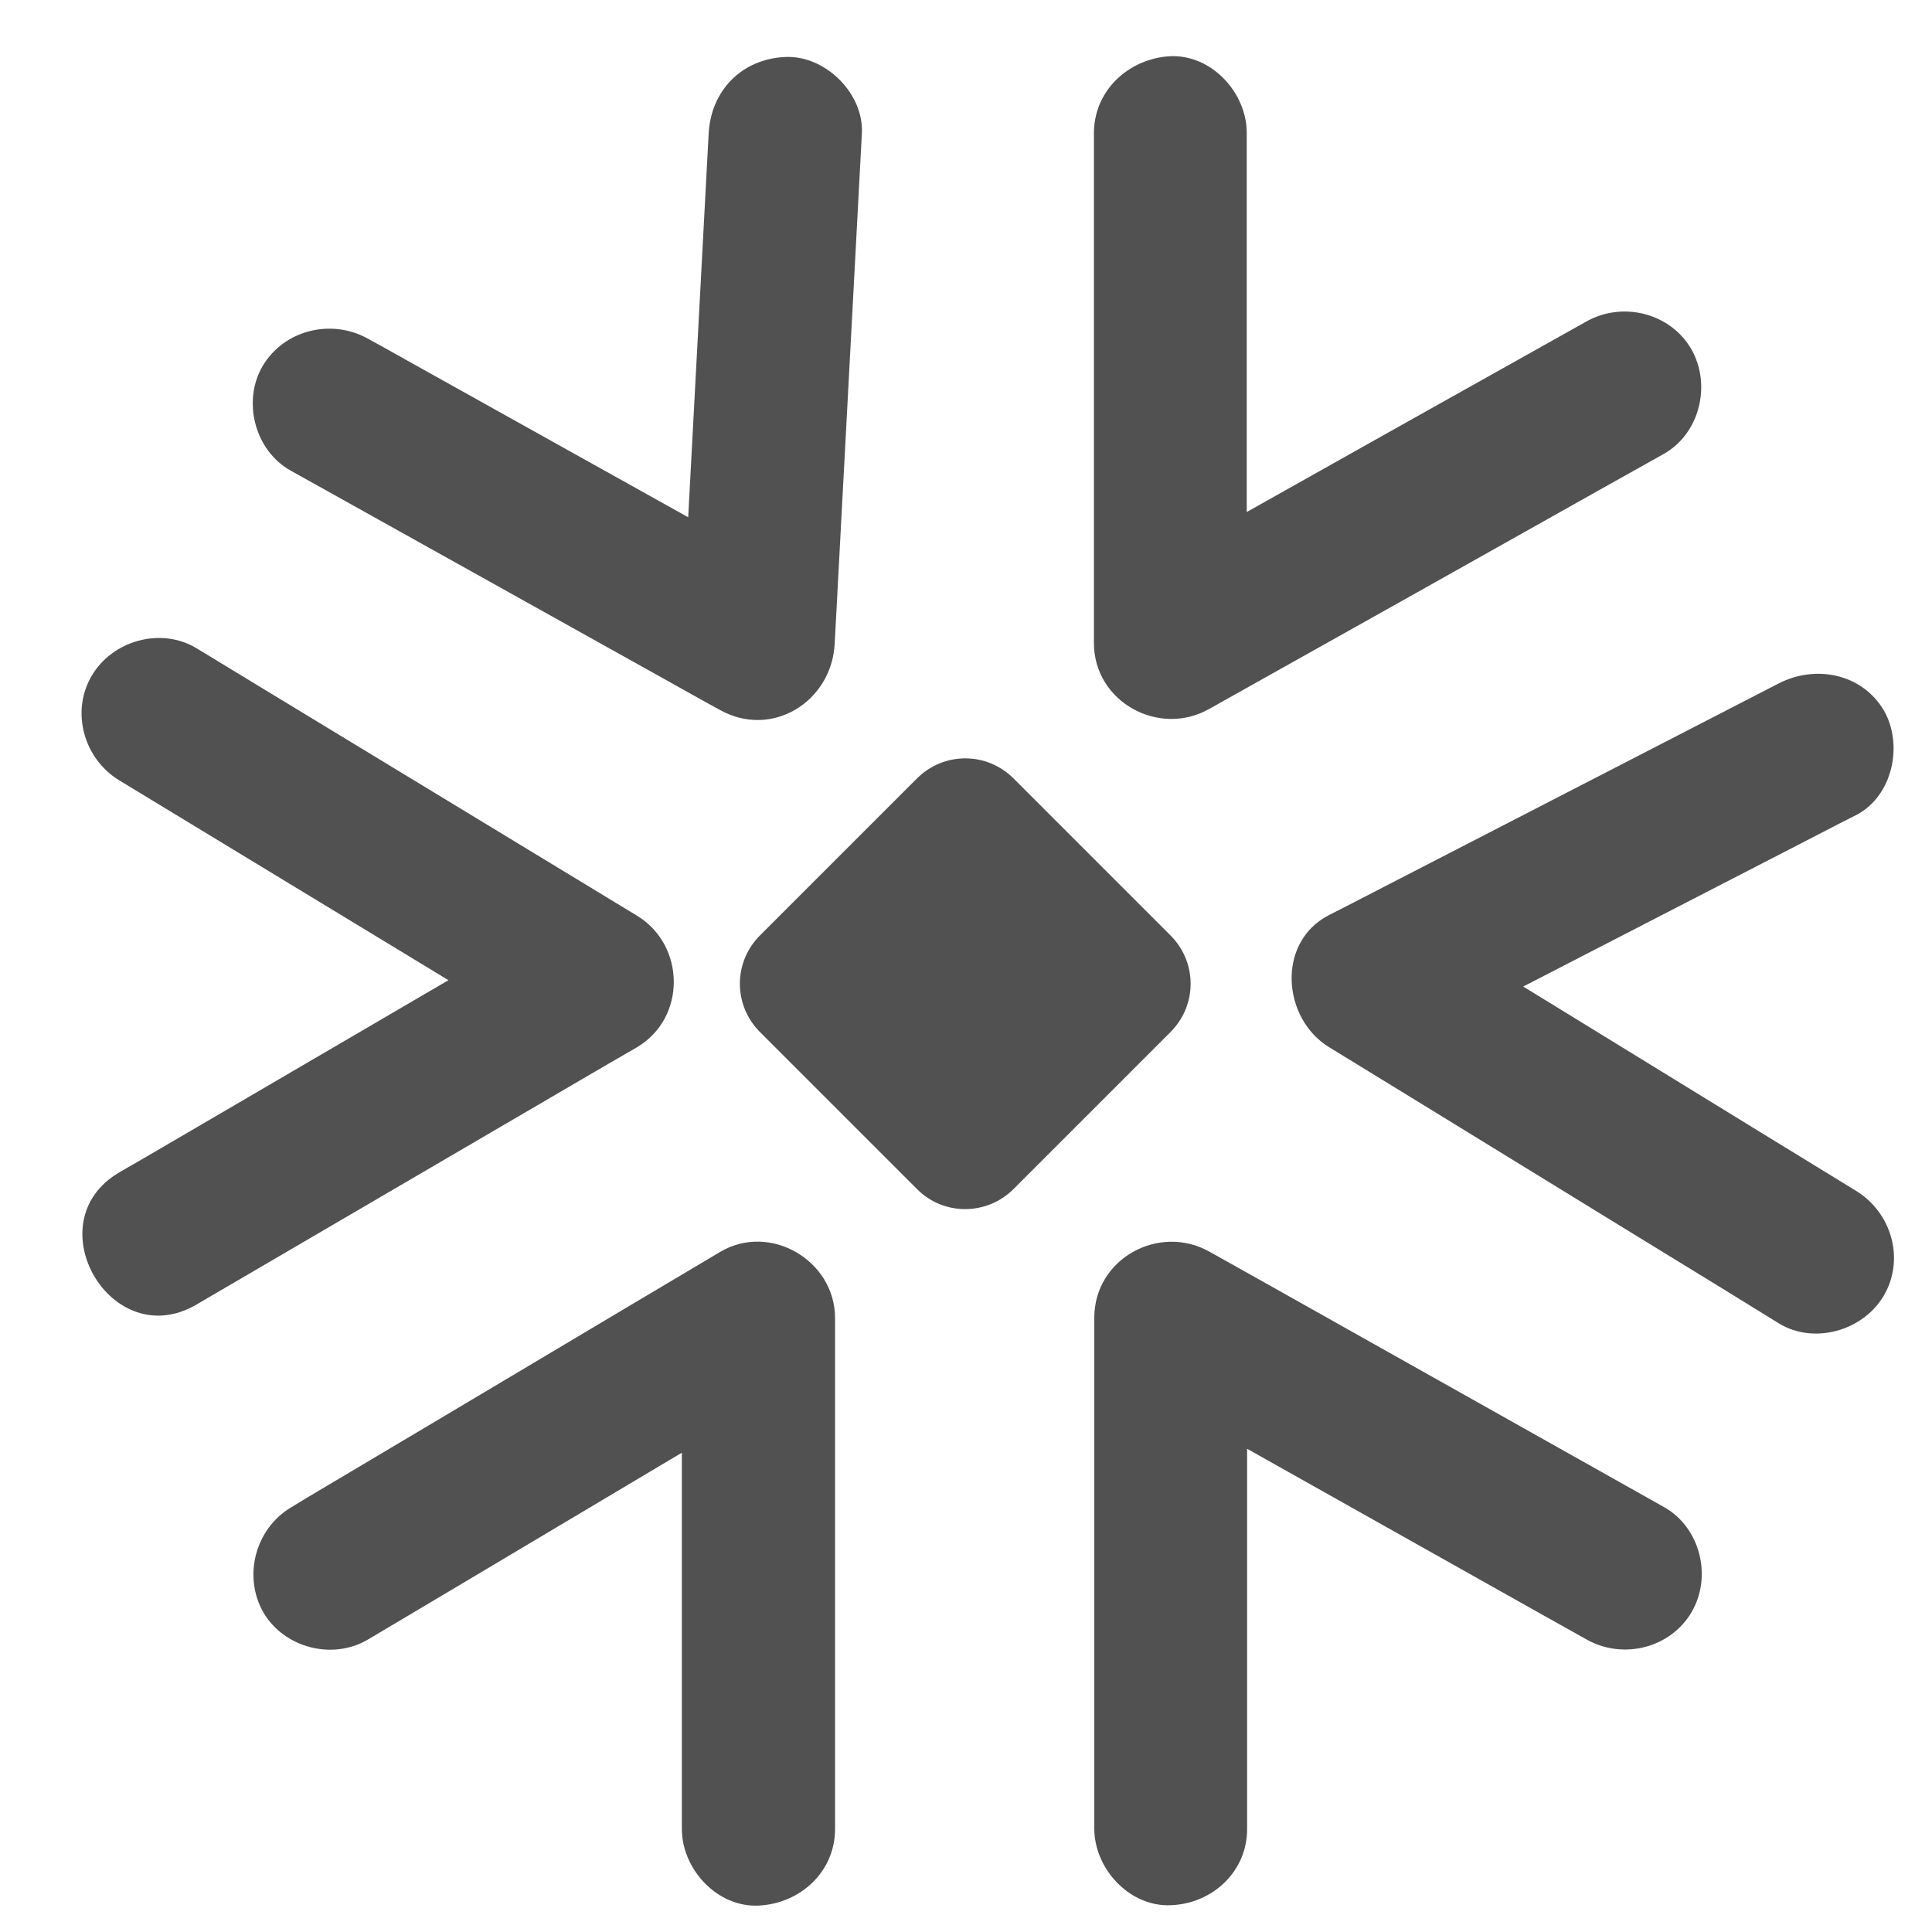
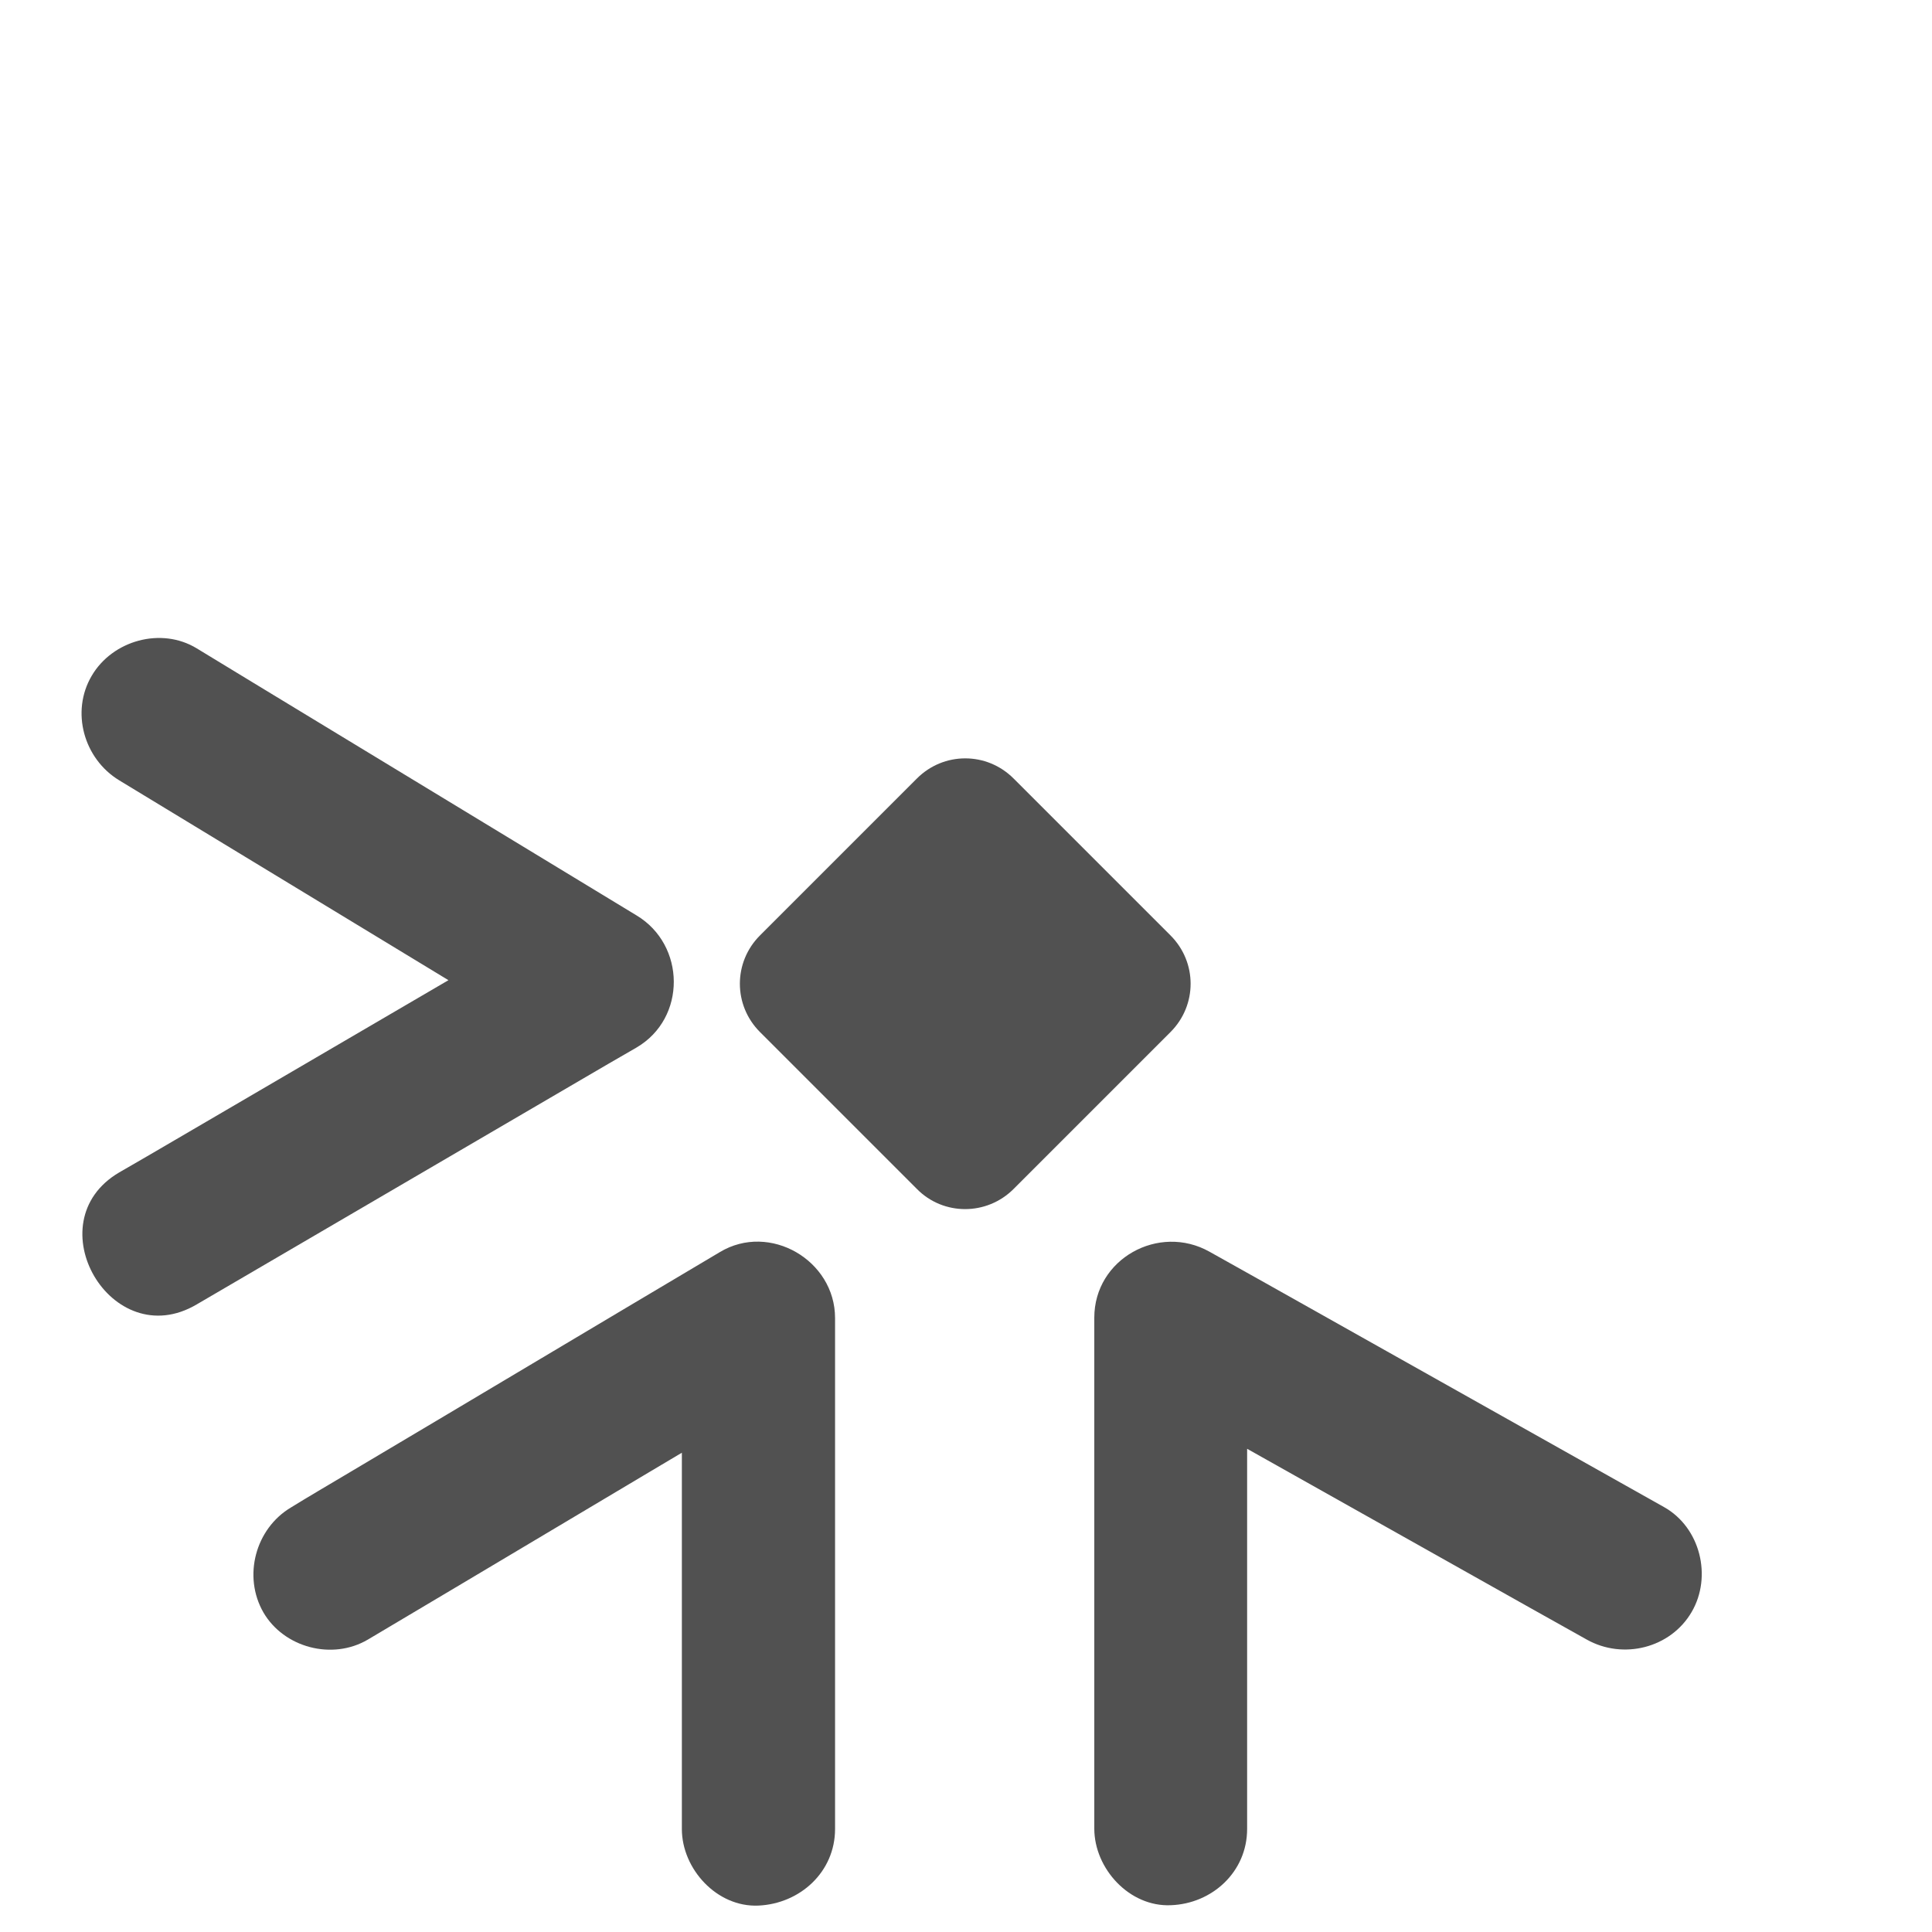
<svg xmlns="http://www.w3.org/2000/svg" version="1.1" id="_x31__x2C_5" x="0px" y="0px" viewBox="0 0 512 512" style="enable-background:new 0 0 512 512;" xml:space="preserve">
  <style type="text/css">
	.st0{fill:#515151;}
</style>
  <g>
-     <path class="st0" d="M77,124.7c33.2,18.5,66.3,37,99.5,55.5c4.7,2.6,9.4,5.3,14.2,7.9c13.9,7.8,29.7-2.2,30.5-17.5   c2.1-39.4,4.2-78.8,6.3-118.2c0.3-5.7,0.6-11.3,0.9-17c0.6-10.6-9.7-20.8-20.3-20.3c-11.5,0.5-19.7,8.9-20.3,20.3   c-2.1,39.4-4.2,78.8-6.3,118.2c-0.3,5.7-0.6,11.3-0.9,17c10.2-5.8,20.4-11.7,30.5-17.5c-33.2-18.5-66.3-37-99.5-55.5   c-4.7-2.6-9.4-5.3-14.2-7.9c-9.6-5.3-22.1-2.3-27.8,7.3C64.2,106.2,67.4,119.3,77,124.7L77,124.7z" />
-     <path class="st0" d="M289.9,35.3c0,39.5,0,79,0,118.4c0,5.6,0,11.2,0,16.7c0,15.6,17.2,25,30.5,17.5   c35.2-19.7,70.3-39.4,105.5-59.2c5-2.8,10-5.6,15-8.4c9.6-5.4,12.7-18.4,7.3-27.8c-5.6-9.6-18.2-12.7-27.8-7.3   c-35.2,19.7-70.3,39.4-105.5,59.2c-5,2.8-10,5.6-15,8.4c10.2,5.8,20.4,11.7,30.5,17.5c0-39.5,0-79,0-118.4c0-5.6,0-11.2,0-16.7   c0-10.6-9.3-20.8-20.3-20.3C299.2,15.5,289.9,23.9,289.9,35.3L289.9,35.3z" />
-     <path class="st0" d="M471.4,181.1c-34.8,17.9-69.6,35.9-104.4,53.8c-4.9,2.5-9.8,5.1-14.8,7.6c-14,7.2-12.4,27.4,0,35   c34.8,21.3,69.5,42.7,104.3,64c5,3.1,9.9,6.1,14.9,9.2c9.3,5.7,22.3,2,27.8-7.3c5.7-9.7,2.1-22-7.3-27.8   c-34.8-21.3-69.5-42.7-104.3-64c-5-3.1-9.9-6.1-14.9-9.2c0,11.7,0,23.4,0,35c34.8-17.9,69.6-35.9,104.4-53.8   c4.9-2.5,9.8-5.1,14.8-7.6c9.7-5,12.6-18.7,7.3-27.8C493.4,178.5,481.2,176.1,471.4,181.1L471.4,181.1z" />
    <path class="st0" d="M330.5,484.7c0-39.5,0-79.1,0-118.6c0-5.6,0-11.2,0-16.8c-10.2,5.8-20.4,11.7-30.5,17.5   c35.2,19.8,70.3,39.5,105.5,59.3c5,2.8,10,5.6,15,8.4c9.6,5.4,22.2,2.3,27.8-7.3c5.5-9.4,2.3-22.4-7.3-27.8   c-35.2-19.8-70.3-39.5-105.5-59.3c-5-2.8-10-5.6-15-8.4c-13.4-7.5-30.5,1.9-30.5,17.5c0,39.5,0,79.1,0,118.6c0,5.6,0,11.2,0,16.8   c0,10.6,9.3,20.8,20.3,20.3C321.2,504.5,330.5,496.1,330.5,484.7L330.5,484.7z" />
    <path class="st0" d="M97.5,434.5c33.2-19.7,66.3-39.5,99.5-59.2c4.7-2.8,9.5-5.6,14.2-8.5c-10.2-5.8-20.4-11.7-30.5-17.5   c0,39.5,0,79.1,0,118.6c0,5.6,0,11.2,0,16.8c0,10.6,9.3,20.8,20.3,20.3c11-0.5,20.3-8.9,20.3-20.3c0-39.5,0-79.1,0-118.6   c0-5.6,0-11.2,0-16.8c0-15.3-17.3-25.4-30.5-17.5c-33.2,19.7-66.3,39.5-99.5,59.2c-4.7,2.8-9.5,5.6-14.2,8.5   c-9.4,5.6-12.8,18.2-7.3,27.8C75.2,436.6,88,440.1,97.5,434.5L97.5,434.5z" />
    <path class="st0" d="M31.6,206.8c33.9,20.6,67.9,41.2,101.8,61.8c4.9,3,9.9,6,14.8,9c0-11.7,0-23.4,0-35   c-33.9,19.8-67.9,39.7-101.8,59.5c-4.9,2.9-9.8,5.7-14.8,8.6c-22.5,13.2-2.1,48.3,20.5,35c33.9-19.8,67.9-39.7,101.8-59.5   c4.9-2.9,9.8-5.7,14.8-8.6c13.3-7.8,13-27.2,0-35c-33.9-20.6-67.9-41.2-101.8-61.8c-4.9-3-9.9-6-14.8-9c-9.4-5.7-22.3-2.1-27.8,7.3   C18.7,188.6,22.2,201.1,31.6,206.8L31.6,206.8z" />
    <g>
      <path class="st0" d="M243,315.1l-41.6-41.6c-7.1-7.1-7.1-18.5,0-25.6l41.6-41.6c7.1-7.1,18.5-7.1,25.6,0l41.6,41.6    c7.1,7.1,7.1,18.5,0,25.6l-41.6,41.6C261.5,322.2,250,322.2,243,315.1z" />
    </g>
  </g>
</svg>